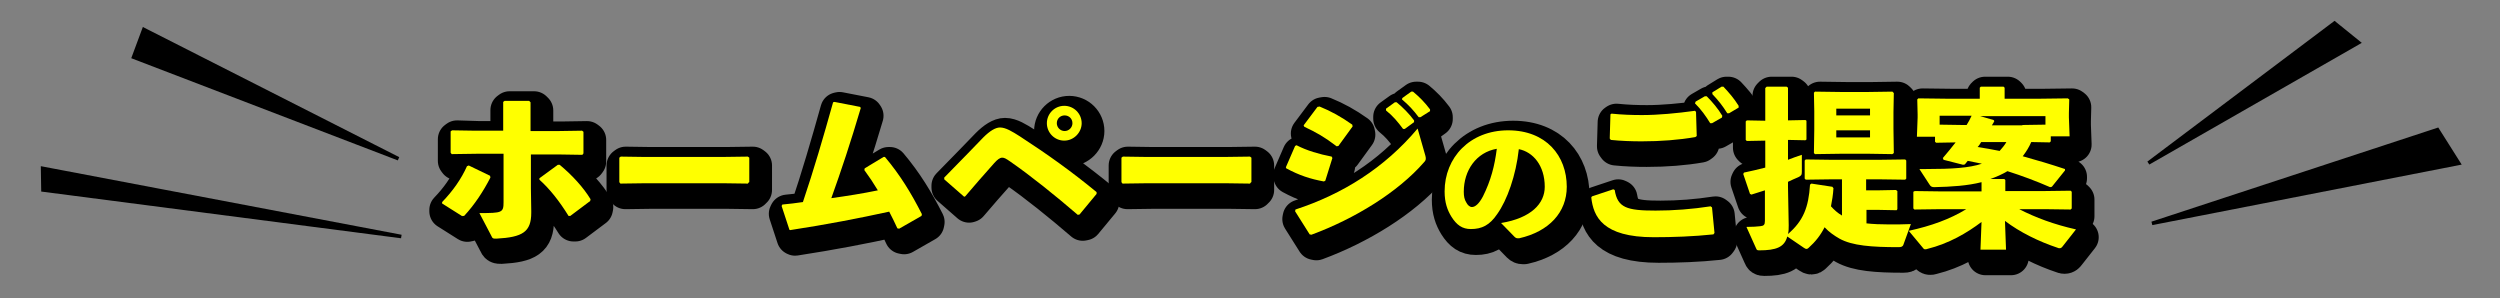
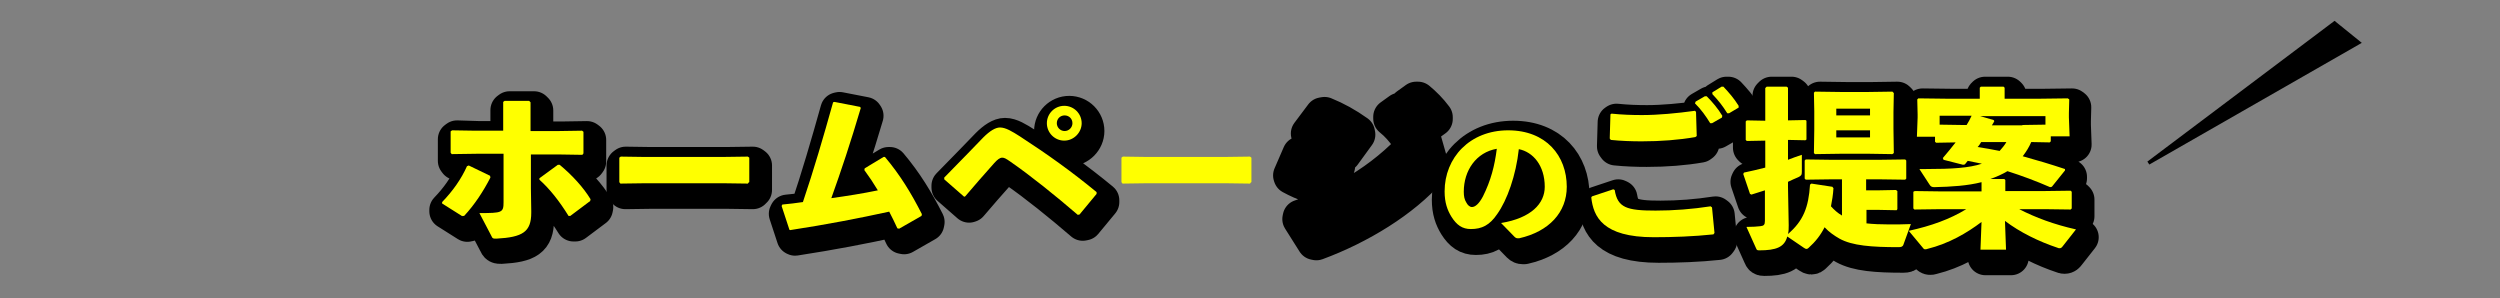
<svg xmlns="http://www.w3.org/2000/svg" version="1.1" x="0px" y="0px" viewBox="0 0 704 84" style="enable-background:new 0 0 704 84;" xml:space="preserve">
  <rect x="0" y="0" width="704" height="84" fill="#808080" stroke="none" />
  <style type="text/css">
	.st0{stroke:#000000;stroke-width:10;stroke-linecap:round;stroke-linejoin:round;stroke-miterlimit:10;}
	.st1{fill:#FFFF00;}
	.st2{stroke:#000000;stroke-miterlimit:10;}
</style>
  <g id="レイヤー_1">
</g>
  <g id="_x5B_あなたの画像_x5D_">
    <g>
      <g>
        <path class="st0" d="M131.6,63.1l-5.7-3.6l0-0.4c3-3.1,5.4-6.5,7-10.1l0.5-0.2l6,2.9l0.1,0.5c-2,3.9-4.5,7.7-7.4,10.8H131.6z      M135.1,39.1h8v-8.1l0.4-0.3h6.9l0.4,0.4v8.1h8.1l6.4-0.1l0.4,0.3v6.1l-0.3,0.4l-6.3-0.1h-8.2v9.5l0.1,6.4V62     c0,5.4-2.4,6.9-9.8,7.3c-1,0-1.1,0-1.5-0.9l-3.3-6.3c6.4,0,6.8-0.1,6.8-3.1V45.6h-7.7l-6.9,0.1l-0.3-0.4v-6.1l0.4-0.3L135.1,39.1     z M167.6,58.8l-5.6,4.2h-0.5c-2.6-4.2-5.3-7.6-8.2-10.2v-0.4l5.2-3.8h0.5c3.6,3,6.7,6.4,8.7,9.7L167.6,58.8z" />
        <path class="st0" d="M212.3,53.5l-0.3,0.4l-7.2-0.1h-21.5l-7.2,0.1l-0.3-0.4v-6.9l0.4-0.3l6.9,0.1h21.5l7.4-0.1l0.4,0.3V53.5z" />
        <path class="st0" d="M223.7,66.9l-2.2-6.7l0.2-0.4c2-0.2,3.9-0.4,5.8-0.7c3.1-9.2,5.7-18.1,8.5-28.1l0.4-0.1l7.2,1.4l0.2,0.3     c-2.9,9.8-5.5,17.6-8.3,25.4c4.3-0.6,8.8-1.3,13.1-2.2c-1.2-2-2.4-3.8-3.8-5.7l0.1-0.5l5.3-3.2h0.4c4.3,5.1,7.4,10.2,10.4,16.1     l-0.1,0.5l-6.3,3.6l-0.5-0.1c-0.7-1.6-1.5-3.1-2.3-4.7c-8.7,1.9-17.5,3.6-27.9,5.2L223.7,66.9z" />
        <path class="st0" d="M272.9,57.7l-5.6-4.9l0-0.5c4.9-5,8.9-9.1,11-11.3c1.8-1.8,3.4-2.8,4.7-2.8c1.6,0,3.4,1.1,5.6,2.5     c7.7,5,14.7,10,21.6,15.7l0,0.5l-4.8,5.8l-0.5,0.1c-6.4-5.5-13.1-10.9-19-15c-1.3-0.9-1.7-1.1-2.3-1.1c-0.6,0-1.3,0.5-2.2,1.5     c-3,3.4-5.6,6.3-8.2,9.4L272.9,57.7z M306,36.9c0,2.6-2.2,4.9-4.9,4.9c-2.7,0-4.9-2.2-4.9-4.9c0-2.7,2.2-4.9,4.9-4.9     C303.8,32,306,34.2,306,36.9z M298.9,36.9c0,1.2,1,2.2,2.2,2.2c1.2,0,2.2-1,2.2-2.2c0-1.3-1-2.2-2.2-2.2     C300,34.7,298.9,35.6,298.9,36.9z" />
-         <path class="st0" d="M353.7,53.5l-0.3,0.4l-7.2-0.1h-21.5l-7.2,0.1l-0.3-0.4v-6.9l0.4-0.3l6.9,0.1h21.5l7.4-0.1l0.4,0.3V53.5z" />
        <path class="st0" d="M363.5,49.4l2.6-6l0.4-0.2c2.9,1.5,6.3,2.5,9.9,3.2l0.2,0.4l-2,6.4l-0.4,0.2c-3.8-0.7-6.9-1.7-10.6-3.7     L363.5,49.4z M402.8,46.1c0.1,0.3,0.1,0.6,0.1,0.8c0,0.3-0.1,0.6-0.5,1c-7.3,8.4-19.5,15.9-31.7,20.4l-0.5-0.1l-4.1-6.5l0.1-0.5     c13.2-4.3,25.1-11.7,34.4-22.8L402.8,46.1z M368.5,37.6l3.9-5.2l0.6-0.1c3.2,1.3,6.1,2.9,9.2,5.1l0.1,0.5l-4,5.5l-0.5,0.1     c-3.4-2.6-5.7-3.9-9.1-5.5L368.5,37.6z M391.7,32.9l2.5-1.8l0.5,0c1.8,1.5,3.5,3.2,4.9,5.1l0,0.5l-2.6,1.9h-0.5     c-1.5-2-2.8-3.6-4.8-5.2L391.7,32.9z M396.3,29.8l2.5-1.8l0.5,0c1.8,1.5,3.3,3,4.8,5l0,0.5l-2.5,1.8h-0.5c-1.5-2-2.8-3.4-4.7-5     L396.3,29.8z" />
        <path class="st0" d="M424.1,65.1c8.5-1.4,12.3-5.5,12.3-10.2c0-6-3.3-9.8-7.3-10.6c-0.8,7.4-3.3,14.4-6.1,18.3     c-2.1,3.1-4.3,4.2-7.4,4.2c-2.4,0-4-1.1-5.5-3.5c-1.1-1.8-1.9-3.9-1.9-7.1c0-9.5,7.1-17.2,17.9-17.2c10.7,0,16.5,7.2,16.5,15.9     c0,7.2-5,12.6-13.4,14.5h-0.4c-0.3,0-0.6-0.1-0.9-0.4L424.1,65.1z M413.6,56.3c0,1.3,0.2,2.2,0.7,3c0.4,0.8,1,1.3,1.6,1.3     c0.9,0,2-0.9,3.1-3c2.2-4.4,3.3-8.6,3.9-13.4C417.1,45.1,413.6,50.2,413.6,56.3z" />
        <path class="st0" d="M449.7,57.5l6-2l0.4,0.2c0.8,5,3.4,5.8,11.5,5.8c5.1,0,10.3-0.4,15.5-1.2l0.4,0.3l0.7,7.2l-0.3,0.4     c-5.6,0.6-11.5,0.8-16.8,0.8c-14.4,0-17-5.8-17.6-11.2L449.7,57.5z M454.7,41.2l0.2-6.8l0.3-0.2c2.9,0.3,5.7,0.4,8.6,0.4     c4.6,0,9.8-0.5,14.9-1.2l0.3,0.3l0.2,6.8l-0.4,0.3c-4.6,0.8-9.7,1.2-15.1,1.2c-2.7,0-5.8-0.1-8.7-0.4L454.7,41.2z M478.9,30.8     l2.6-1.5h0.5c1.6,1.6,3.2,3.5,4.4,5.5l-0.1,0.5l-2.8,1.6l-0.5,0c-1.3-2.1-2.5-3.8-4.3-5.6L478.9,30.8z M483.6,28.2l2.6-1.6h0.5     c1.6,1.7,3,3.3,4.3,5.4l0,0.5l-2.7,1.6l-0.5,0c-1.3-2.1-2.5-3.6-4.2-5.4L483.6,28.2z" />
        <path class="st0" d="M504.7,68.8c-0.8,3-3.1,3.9-7.9,3.9c-0.6,0-0.7-0.1-0.9-0.6l-2.7-6c1.8,0,3-0.1,3.9-0.2     c1-0.1,1.3-0.4,1.3-1.5v-8.6c-1.2,0.4-2.5,0.8-3.8,1.2l-0.4-0.2l-1.9-5.6l0.2-0.4c2-0.4,4-0.9,6-1.4v-7.6l-5.2,0.1l-0.3-0.3v-5.2     l0.3-0.3l5.2,0.1V27l0.4-0.4h5.6l0.4,0.3v9.2l4.9-0.1l0.3,0.2v5.3l-0.3,0.2l-4.9-0.1v5.6c1.3-0.5,2.6-1,3.9-1.4v4.8     c0,0.9-0.2,1.1-1,1.5c-0.9,0.4-1.9,0.8-2.9,1.3V55l0.2,10.7c0,0.9,0,1.7-0.2,2.5c4.3-3.7,5.8-7.5,6.2-13.9l0.4-0.3l5.9,0.9     l0.3,0.4c-0.1,1.8-0.4,3.6-0.7,5.1c0.9,1,1.9,1.9,3.1,2.6V52.7h-3l-7.2,0.1l-0.3-0.3v-5.1l0.3-0.3l7.2,0.1h13.6l7.2-0.1l0.3,0.3     v5.1l-0.3,0.3l-7.2-0.1h-3.8v3.1h3.3l5.1-0.1l0.4,0.3v5.1l-0.2,0.3l-5.2-0.1h-3.3v3.8c1.8,0.2,4,0.3,6.5,0.3c1.8,0,3.8,0,6-0.1     l-2.1,5.8c-0.2,0.6-0.7,0.7-1.4,0.7c-7.5,0-13-0.4-16.6-2.4c-1.4-0.8-2.9-1.8-4.2-3.2c-1.1,2.2-2.6,4.1-4.5,5.8     c-0.2,0.2-0.4,0.3-0.6,0.3c-0.2,0-0.4-0.1-0.7-0.3L504.7,68.8z M534.7,28.4l-0.1,5.4v4.6l0.1,6.9l-0.4,0.3l-6.3-0.1h-8.6     l-6.9,0.1l-0.3-0.3l0.1-6.7v-5.1l-0.1-5.2l0.3-0.3l7.2,0.1h7.8l6.8-0.1L534.7,28.4z M518.5,34.7h9.5v-1.9h-9.5V34.7z M528,39     h-9.5v2h9.5V39z" />
        <path class="st0" d="M541.9,49.8h1.9c7.3,0,12.1-0.3,15.7-1.5c-1.3-0.3-2.7-0.5-4-0.8c-0.2,0.3-0.5,0.6-0.8,1l-0.5,0.1l-5.5-1.4     l-0.2-0.5c1.3-1.5,2.5-3,3.6-4.4l-5.5,0.1l-0.3-0.3v-1.4H541l0.2-5.4v-0.9l-0.1-4.2l0.3-0.3l8,0.1h9.3v-3.1l0.3-0.3h6.4l0.3,0.3     V30h9.9l7.9-0.1l0.4,0.3l-0.1,3.8v1.3l0.2,5.4h-5.3V42l-0.3,0.3l-5.2-0.1c-0.6,1.4-1.4,2.7-2.4,4c4,1.1,8,2.3,11.9,3.6l0,0.4     l-3.7,4.6l-0.5,0.1c-3.9-1.7-7.9-3.2-12-4.5c-1.5,0.9-3.1,1.6-4.8,2.2h3.9l0.3,0.3v3.1H577l7.5-0.1l0.3,0.3v4.7l-0.3,0.3     l-7.5-0.1h-7c4.7,2.4,9.8,4.3,16,5.7l-3.7,4.7c-0.3,0.4-0.5,0.6-0.9,0.6c-0.2,0-0.3,0-0.5-0.1c-5.4-1.8-10.7-4.4-14.9-7.6     l0.3,8.1h-7.2l0.3-7.8c-4.1,3.1-9.2,6.1-15.3,7.6c-0.2,0.1-0.4,0.1-0.6,0.1c-0.2,0-0.4-0.1-0.6-0.4l-4-4.8     c6.4-1.4,11.6-3.3,16.2-6.1h-7.1l-7.5,0.1l-0.3-0.3v-4.8l0.4-0.2l7.4,0.1h11.2v-2.6c-3.9,1-8.5,1.3-13.3,1.4     c-0.6,0-1-0.1-1.4-0.8L541.9,49.8z M547.6,34.9v2.4l6.5,0.1h1.1c0.5-0.8,1-1.7,1.4-2.6H547.6z M559.3,42.2c-0.3,0.5-0.6,1-1,1.4     c2.1,0.3,4.1,0.7,6.2,1.1c0.7-0.8,1.4-1.6,1.9-2.5H559.3z M570.9,37.5l6.5-0.1v-2.4H559l3.8,1.1l0.2,0.3     c-0.2,0.4-0.4,0.8-0.7,1.2H570.9z" />
      </g>
    </g>
    <g>
      <g>
        <path class="st1" d="M130.2,60.9l-5.7-3.6l0-0.4c3-3.1,5.4-6.5,7-10.1l0.5-0.2l6,2.9l0.1,0.5c-2,3.9-4.5,7.7-7.4,10.8H130.2z      M133.7,36.8h8v-8.1l0.4-0.3h6.9l0.4,0.4v8.1h8.1l6.4-0.1l0.4,0.3v6.1l-0.3,0.4l-6.3-0.1h-8.2v9.5l0.1,6.4v0.5     c0,5.4-2.4,6.9-9.8,7.3c-1,0-1.1,0-1.5-0.9l-3.3-6.3c6.4,0,6.8-0.1,6.8-3.1V43.3h-7.7l-6.9,0.1l-0.3-0.4V37l0.4-0.3L133.7,36.8z      M166.2,56.6l-5.6,4.2h-0.5c-2.6-4.2-5.3-7.6-8.2-10.2v-0.4l5.2-3.8h0.5c3.6,3,6.7,6.4,8.7,9.7L166.2,56.6z" />
        <path class="st1" d="M210.9,51.3l-0.3,0.4l-7.2-0.1h-21.5l-7.2,0.1l-0.3-0.4v-6.9l0.4-0.3l6.9,0.1h21.5l7.4-0.1l0.4,0.3V51.3z" />
        <path class="st1" d="M222.3,64.7l-2.2-6.7l0.2-0.4c2-0.2,3.9-0.4,5.8-0.7c3.1-9.2,5.7-18.1,8.5-28.1l0.4-0.1l7.2,1.4l0.2,0.3     c-2.9,9.8-5.5,17.6-8.3,25.4c4.3-0.6,8.8-1.3,13.1-2.2c-1.2-2-2.4-3.8-3.8-5.7l0.1-0.5l5.3-3.2h0.4c4.3,5.1,7.4,10.2,10.4,16.1     l-0.1,0.5l-6.3,3.6l-0.5-0.1c-0.7-1.6-1.5-3.1-2.3-4.7c-8.7,1.9-17.5,3.6-27.9,5.2L222.3,64.7z" />
        <path class="st1" d="M271.5,55.4l-5.6-4.9l0-0.5c4.9-5,8.9-9.1,11-11.3c1.8-1.8,3.4-2.8,4.7-2.8c1.6,0,3.4,1.1,5.6,2.5     c7.7,5,14.7,10,21.6,15.7l0,0.5l-4.8,5.8l-0.5,0.1c-6.4-5.5-13.1-10.9-19-15c-1.3-0.9-1.7-1.1-2.3-1.1c-0.6,0-1.3,0.5-2.2,1.5     c-3,3.4-5.6,6.3-8.2,9.4L271.5,55.4z M304.6,34.7c0,2.6-2.2,4.9-4.9,4.9c-2.7,0-4.9-2.2-4.9-4.9c0-2.7,2.2-4.9,4.9-4.9     C302.4,29.8,304.6,32,304.6,34.7z M297.6,34.7c0,1.2,1,2.2,2.2,2.2c1.2,0,2.2-1,2.2-2.2c0-1.3-1-2.2-2.2-2.2     C298.6,32.5,297.6,33.4,297.6,34.7z" />
        <path class="st1" d="M352.3,51.3l-0.3,0.4l-7.2-0.1h-21.5l-7.2,0.1l-0.3-0.4v-6.9l0.4-0.3l6.9,0.1h21.5l7.4-0.1l0.4,0.3V51.3z" />
-         <path class="st1" d="M362.1,47.1l2.6-6l0.4-0.2c2.9,1.5,6.3,2.5,9.9,3.2l0.2,0.4l-2,6.4l-0.4,0.2c-3.8-0.7-6.9-1.7-10.6-3.7     L362.1,47.1z M401.4,43.9c0.1,0.3,0.1,0.6,0.1,0.8c0,0.3-0.1,0.6-0.5,1c-7.3,8.4-19.5,15.9-31.7,20.4l-0.5-0.1l-4.1-6.5l0.1-0.5     c13.2-4.3,25.1-11.7,34.4-22.8L401.4,43.9z M367.1,35.3l3.9-5.2l0.6-0.1c3.2,1.3,6.1,2.9,9.2,5.1l0.1,0.5l-4,5.5l-0.5,0.1     c-3.4-2.6-5.7-3.9-9.1-5.5L367.1,35.3z M390.3,30.6l2.5-1.8l0.5,0c1.8,1.5,3.5,3.2,4.9,5.1l0,0.5l-2.6,1.9h-0.5     c-1.5-2-2.8-3.6-4.8-5.2L390.3,30.6z M394.9,27.6l2.5-1.8l0.5,0c1.8,1.5,3.3,3,4.8,5l0,0.5L400,33h-0.5c-1.5-2-2.8-3.4-4.7-5     L394.9,27.6z" />
        <path class="st1" d="M422.7,62.8c8.5-1.4,12.3-5.5,12.3-10.2c0-6-3.3-9.8-7.3-10.6c-0.8,7.4-3.3,14.4-6.1,18.3     c-2.1,3.1-4.3,4.2-7.4,4.2c-2.4,0-4-1.1-5.5-3.5c-1.1-1.8-1.9-3.9-1.9-7.1c0-9.5,7.1-17.2,17.9-17.2c10.7,0,16.5,7.2,16.5,15.9     c0,7.2-5,12.6-13.4,14.5h-0.4c-0.3,0-0.6-0.1-0.9-0.4L422.7,62.8z M412.2,54c0,1.3,0.2,2.2,0.7,3c0.4,0.8,1,1.3,1.6,1.3     c0.9,0,2-0.9,3.1-3c2.2-4.4,3.3-8.6,3.9-13.4C415.7,42.9,412.2,48,412.2,54z" />
        <path class="st1" d="M448.3,55.3l6-2l0.4,0.2c0.8,5,3.4,5.8,11.5,5.8c5.1,0,10.3-0.4,15.5-1.2l0.4,0.3l0.7,7.2l-0.3,0.4     c-5.6,0.6-11.5,0.8-16.8,0.8c-14.4,0-17-5.8-17.6-11.2L448.3,55.3z M453.3,39l0.2-6.8l0.3-0.2c2.9,0.3,5.7,0.4,8.6,0.4     c4.6,0,9.8-0.5,14.9-1.2l0.3,0.3l0.2,6.8l-0.4,0.3c-4.6,0.8-9.7,1.2-15.1,1.2c-2.7,0-5.8-0.1-8.7-0.4L453.3,39z M477.5,28.6     l2.6-1.5h0.5c1.6,1.6,3.2,3.5,4.4,5.5l-0.1,0.5l-2.8,1.6l-0.5,0c-1.3-2.1-2.5-3.8-4.3-5.6L477.5,28.6z M482.2,26l2.6-1.6h0.5     c1.6,1.7,3,3.3,4.3,5.4l0,0.5l-2.7,1.6l-0.5,0c-1.3-2.1-2.5-3.6-4.2-5.4L482.2,26z" />
        <path class="st1" d="M503.3,66.6c-0.8,3-3.1,3.9-7.9,3.9c-0.6,0-0.7-0.1-0.9-0.6l-2.7-6c1.8,0,3-0.1,3.9-0.2     c1-0.1,1.3-0.4,1.3-1.5v-8.6c-1.2,0.4-2.5,0.8-3.8,1.2l-0.4-0.2l-1.9-5.6l0.2-0.4c2-0.4,4-0.9,6-1.4v-7.6l-5.2,0.1l-0.3-0.3v-5.2     l0.3-0.3l5.2,0.1v-9.2l0.4-0.4h5.6l0.4,0.3v9.2l4.9-0.1l0.3,0.2v5.3l-0.3,0.2l-4.9-0.1v5.6c1.3-0.5,2.6-1,3.9-1.4v4.8     c0,0.9-0.2,1.1-1,1.5c-0.9,0.4-1.9,0.8-2.9,1.3v1.5l0.2,10.7c0,0.9,0,1.7-0.2,2.5c4.3-3.7,5.8-7.5,6.2-13.9l0.4-0.3l5.9,0.9     l0.3,0.4c-0.1,1.8-0.4,3.6-0.7,5.1c0.9,1,1.9,1.9,3.1,2.6V50.5h-3l-7.2,0.1l-0.3-0.3v-5.1l0.3-0.3l7.2,0.1h13.6l7.2-0.1l0.3,0.3     v5.1l-0.3,0.3l-7.2-0.1h-3.8v3.1h3.3l5.1-0.1l0.4,0.3v5.1l-0.2,0.3l-5.2-0.1h-3.3v3.8c1.8,0.2,4,0.3,6.5,0.3c1.8,0,3.8,0,6-0.1     l-2.1,5.8c-0.2,0.6-0.7,0.7-1.4,0.7c-7.5,0-13-0.4-16.6-2.4c-1.4-0.8-2.9-1.8-4.2-3.2c-1.1,2.2-2.6,4.1-4.5,5.8     c-0.2,0.2-0.4,0.3-0.6,0.3c-0.2,0-0.4-0.1-0.7-0.3L503.3,66.6z M533.3,26.2l-0.1,5.4v4.6l0.1,6.9l-0.4,0.3l-6.3-0.1H518l-6.9,0.1     l-0.3-0.3l0.1-6.7v-5.1l-0.1-5.2l0.3-0.3l7.2,0.1h7.8l6.8-0.1L533.3,26.2z M517.1,32.5h9.5v-1.9h-9.5V32.5z M526.6,36.7h-9.5v2     h9.5V36.7z" />
        <path class="st1" d="M540.5,47.6h1.9c7.3,0,12.1-0.3,15.7-1.5c-1.3-0.3-2.7-0.5-4-0.8c-0.2,0.3-0.5,0.6-0.8,1l-0.5,0.1l-5.5-1.4     l-0.2-0.5c1.3-1.5,2.5-3,3.6-4.4l-5.5,0.1l-0.3-0.3v-1.4h-5.1l0.2-5.4v-0.9l-0.1-4.2l0.3-0.3l8,0.1h9.3v-3.1l0.3-0.3h6.4l0.3,0.3     v3.1h9.9l7.9-0.1l0.4,0.3l-0.1,3.8V33l0.2,5.4h-5.3v1.4l-0.3,0.3l-5.2-0.1c-0.6,1.4-1.4,2.7-2.4,4c4,1.1,8,2.3,11.9,3.6l0,0.4     l-3.7,4.6l-0.5,0.1c-3.9-1.7-7.9-3.2-12-4.5c-1.5,0.9-3.1,1.6-4.8,2.2h3.9l0.3,0.3v3.1h10.9l7.5-0.1l0.3,0.3v4.7l-0.3,0.3     l-7.5-0.1h-7c4.7,2.4,9.8,4.3,16,5.7l-3.7,4.7c-0.3,0.4-0.5,0.6-0.9,0.6c-0.2,0-0.3,0-0.5-0.1c-5.4-1.8-10.7-4.4-14.9-7.6     l0.3,8.1h-7.2l0.3-7.8c-4.1,3.1-9.2,6.1-15.3,7.6c-0.2,0.1-0.4,0.1-0.6,0.1c-0.2,0-0.4-0.1-0.6-0.4l-4-4.8     c6.4-1.4,11.6-3.3,16.2-6.1h-7.1l-7.5,0.1l-0.3-0.3V54l0.4-0.2l7.4,0.1H558v-2.6c-3.9,1-8.5,1.3-13.3,1.4c-0.6,0-1-0.1-1.4-0.8     L540.5,47.6z M546.2,32.7v2.4l6.5,0.1h1.1c0.5-0.8,1-1.7,1.4-2.6H546.2z M557.9,40c-0.3,0.5-0.6,1-1,1.4c2.1,0.3,4.1,0.7,6.2,1.1     c0.7-0.8,1.4-1.6,1.9-2.5H557.9z M569.5,35.2l6.5-0.1v-2.4h-18.4l3.8,1.1l0.2,0.3c-0.2,0.4-0.4,0.8-0.7,1.2H569.5z" />
      </g>
    </g>
    <g>
-       <polygon class="st2" points="606,62.9 686.4,36.5 692.4,46   " />
      <polygon class="st2" points="605,45.9 657.4,6.5 664.2,12   " />
    </g>
    <g>
-       <polygon class="st2" points="112.2,44.7 40.5,8.3 37.6,16.1   " />
-       <polygon class="st2" points="113,66.6 12,47.4 12.1,53.5   " />
-     </g>
+       </g>
  </g>
</svg>